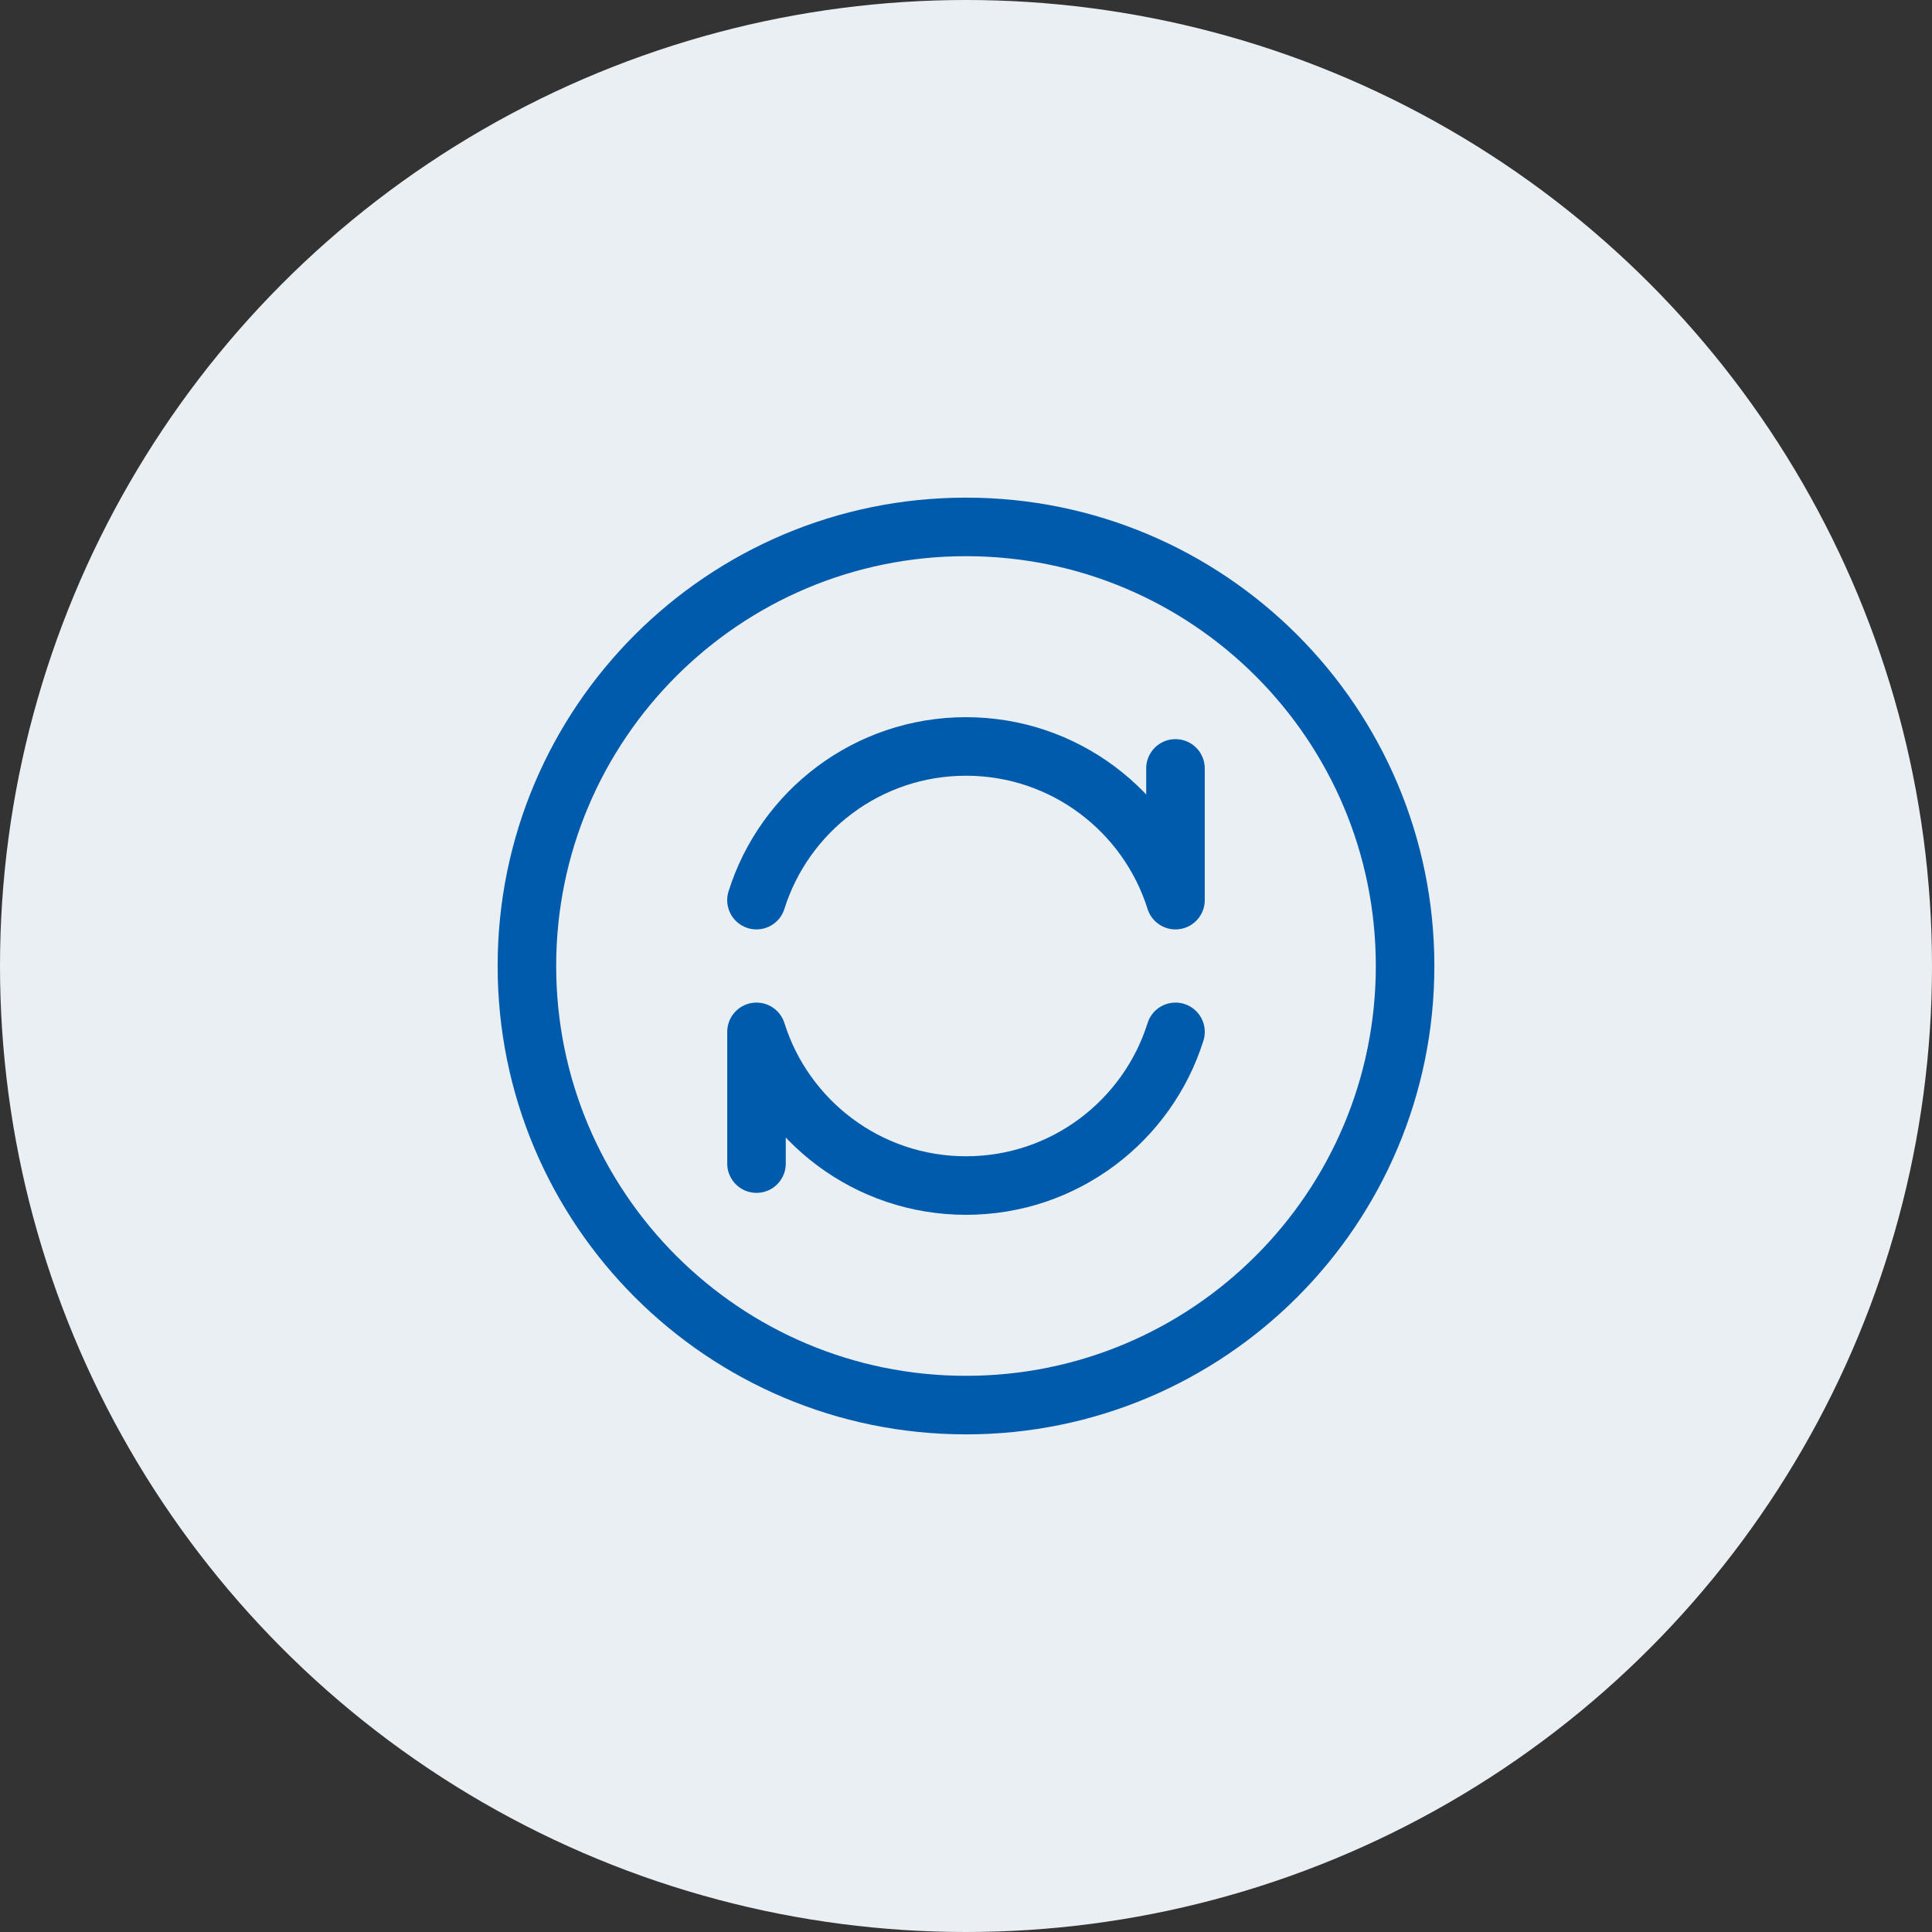
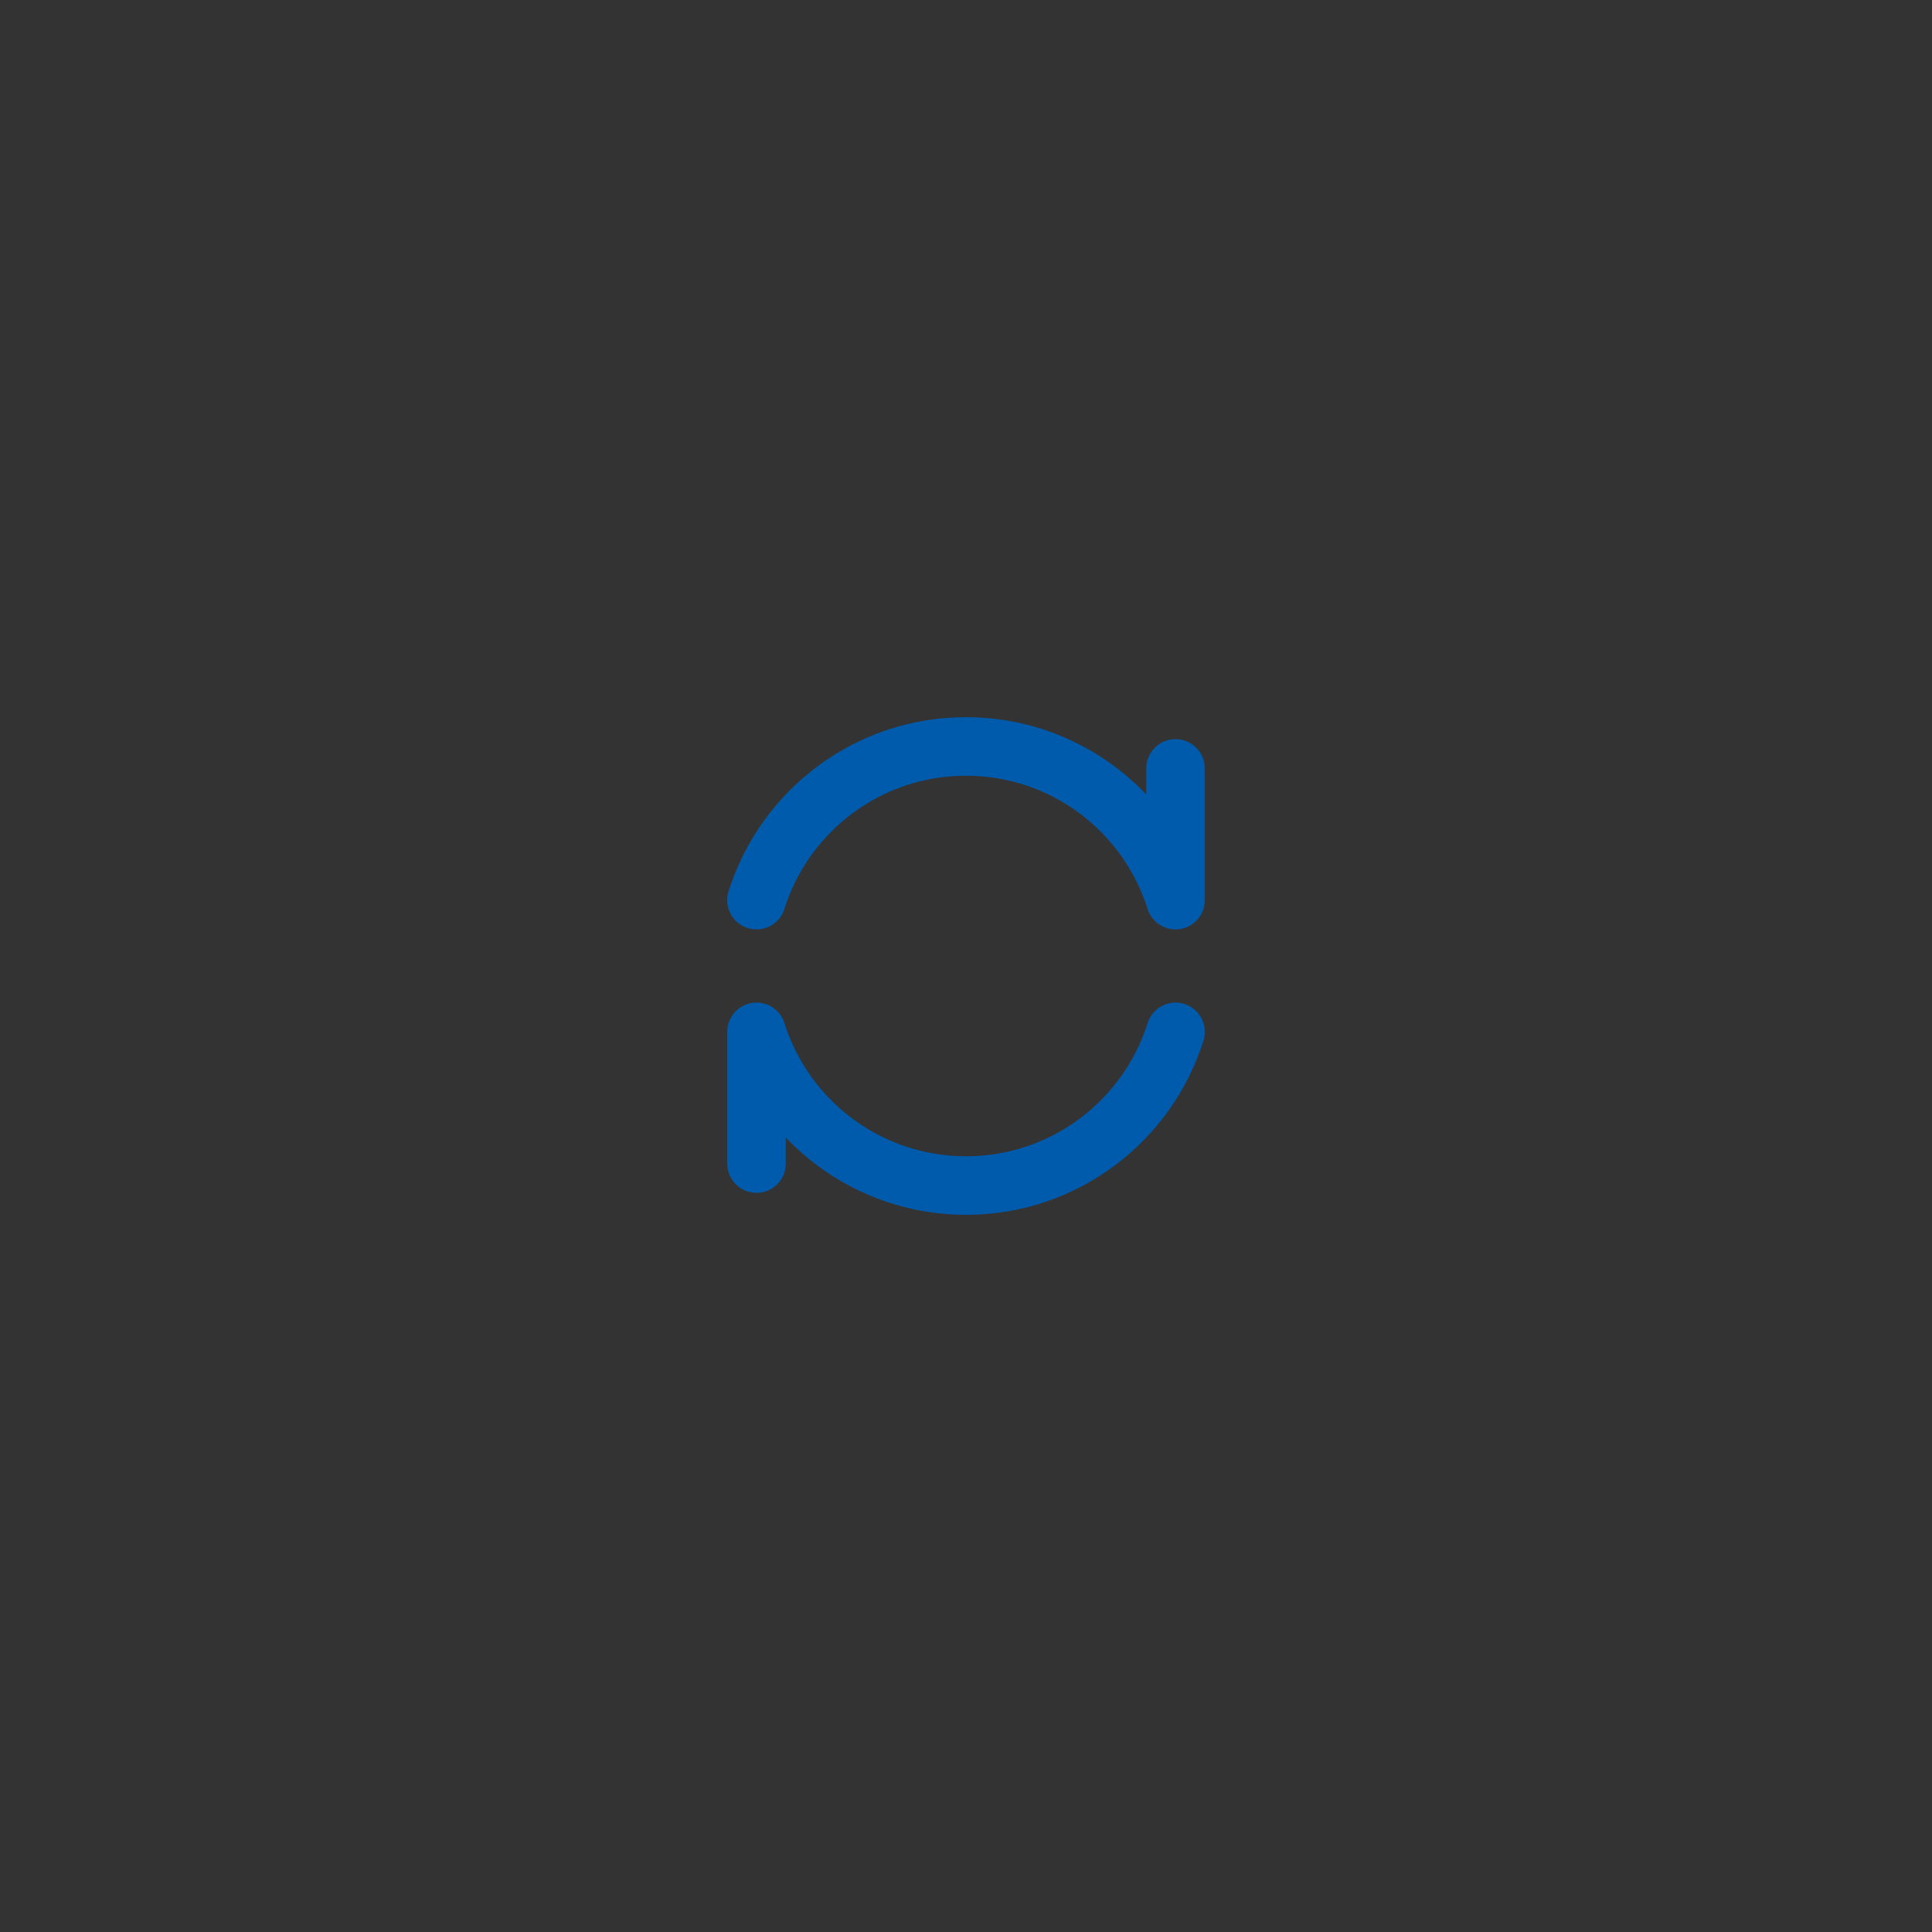
<svg xmlns="http://www.w3.org/2000/svg" width="66" height="66" fill="none">
  <rect width="100%" height="100%" fill="#333333" stroke="none" />
-   <circle cx="33" cy="33" r="33" fill="#E9EFF3" />
-   <path stroke="#005BAC" stroke-linecap="round" stroke-linejoin="round" stroke-width="2" d="M33 48c8.284 0 15-6.716 15-15s-6.716-15-15-15-15 6.716-15 15 6.716 15 15 15Z" />
  <path stroke="#005BAC" stroke-linecap="round" stroke-linejoin="round" stroke-width="2" d="M40.157 35.25c-.956 3.043-3.799 5.25-7.157 5.25-3.358 0-6.201-2.207-7.157-5.25v4.5m14.313-13.5v4.5c-.956-3.043-3.799-5.25-7.157-5.25-3.358 0-6.201 2.207-7.157 5.25" />
</svg>